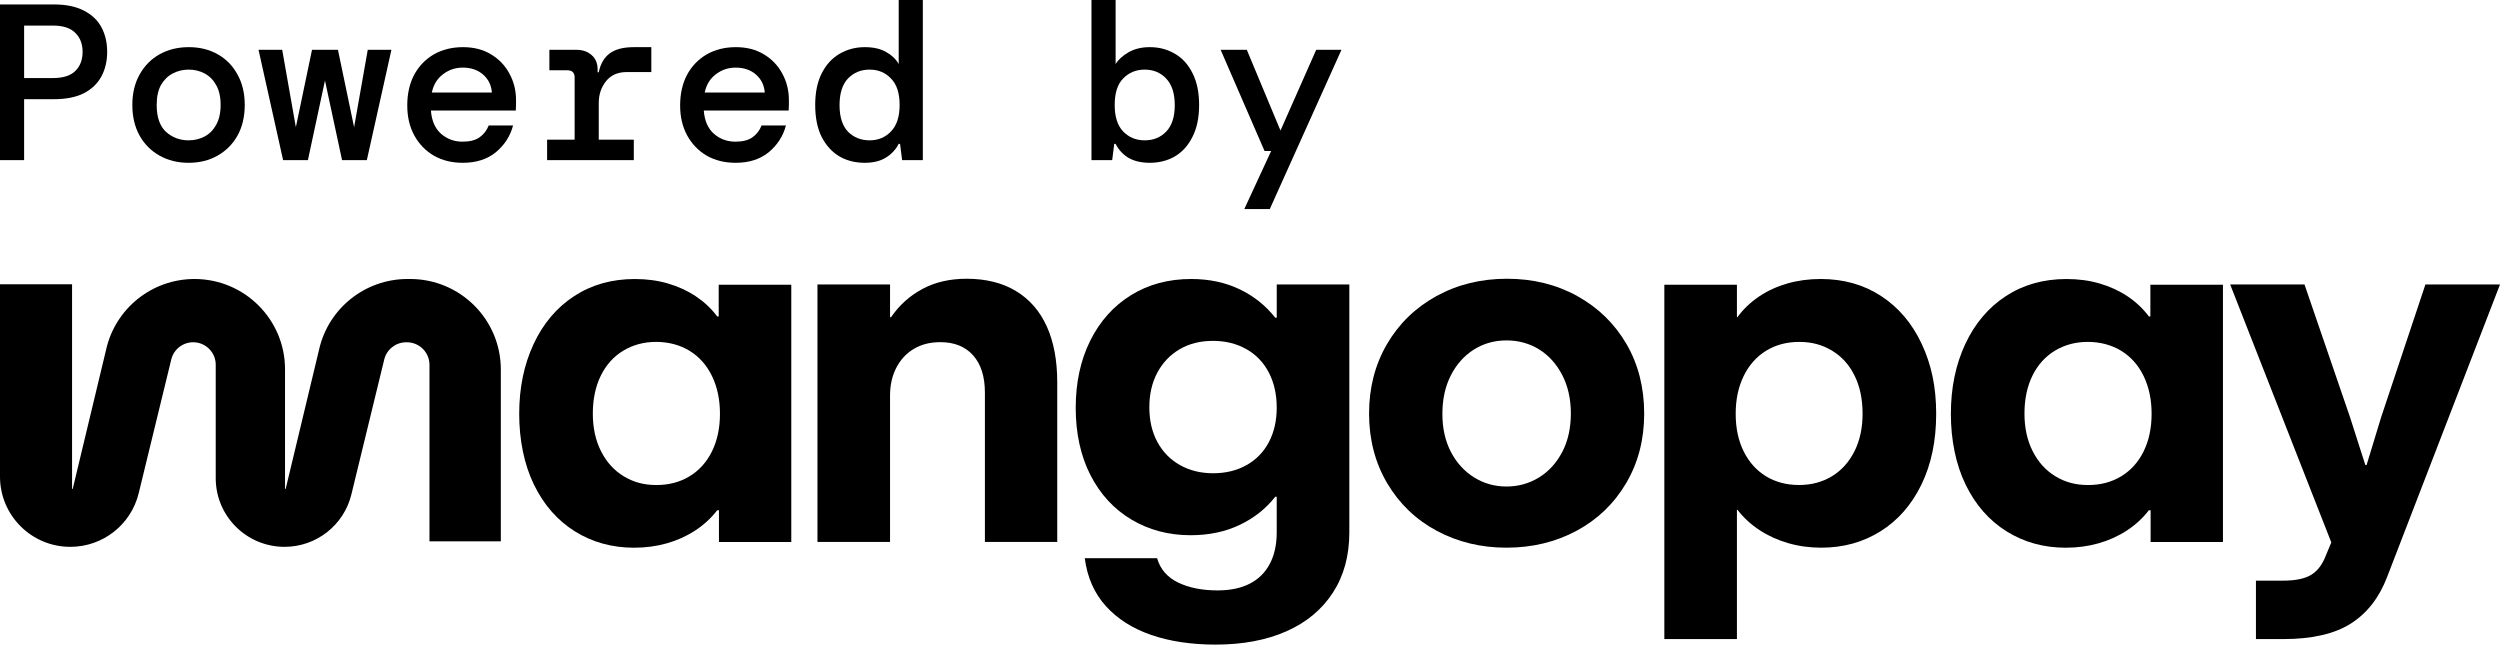
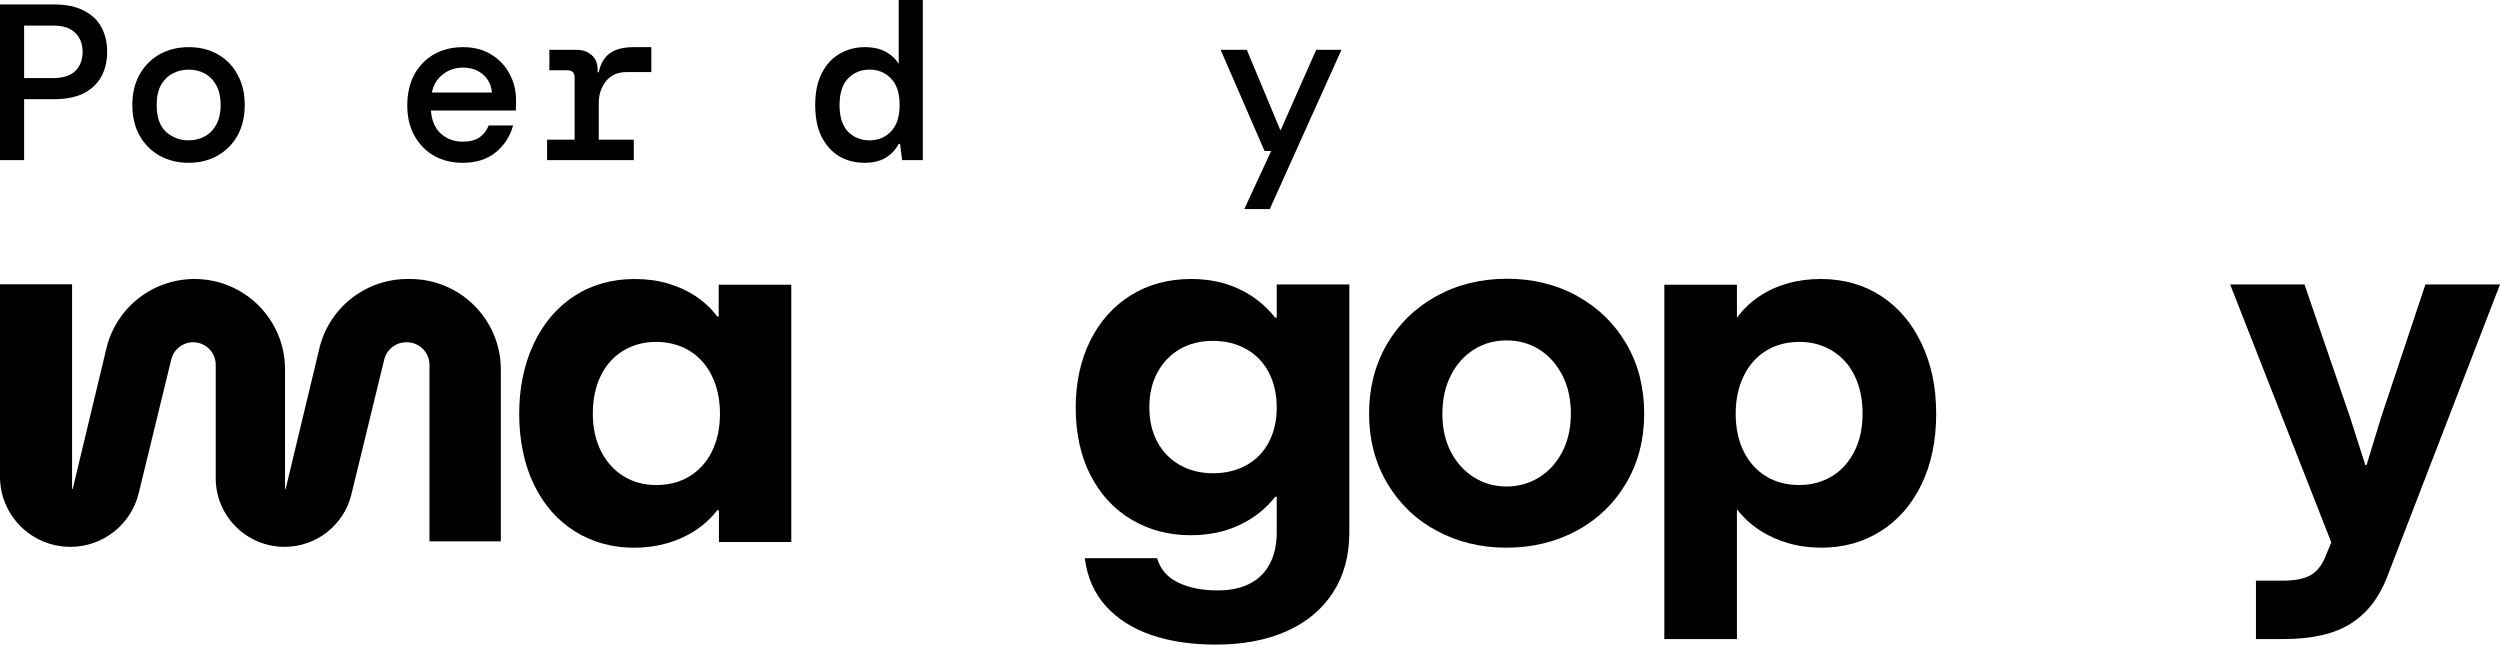
<svg xmlns="http://www.w3.org/2000/svg" width="574" height="148" viewBox="0 0 574 148">
-   <path d="M233.296 66.84C230.172 64.95 226.39 64 221.944 64C218.071 64 214.68 64.786 211.771 66.353C208.857 67.92 206.464 70.081 204.587 72.83H204.355V65.318H187.689V124.429H204.355V90.772C204.355 88.442 204.825 86.349 205.761 84.494C206.702 82.638 208.029 81.19 209.753 80.138C211.476 79.086 213.529 78.56 215.905 78.56C219.126 78.56 221.632 79.573 223.435 81.598C225.238 83.623 226.134 86.474 226.134 90.139V124.423H242.743V87.791C242.743 82.785 241.949 78.515 240.356 74.979C238.768 71.444 236.409 68.729 233.285 66.84H233.296Z" />
  <path d="M93.567 64.057H94.168C105.667 64.057 114.984 73.356 114.989 84.822V124.293H98.608V83.764C98.608 80.907 96.288 78.588 93.419 78.588H93.266C90.868 78.588 88.787 80.223 88.22 82.542L80.678 113.518C78.96 120.577 72.626 125.549 65.345 125.555C56.613 125.56 49.531 118.507 49.531 109.796V83.747C49.531 80.896 47.212 78.583 44.354 78.583C41.966 78.583 39.885 80.217 39.324 82.531L31.845 113.246C30.087 120.464 23.611 125.549 16.166 125.555C7.241 125.566 0 118.348 0 109.445V65.273H16.546V112.251H16.694L24.354 80.314C26.464 70.816 34.907 64.057 44.654 64.057C56.137 64.057 65.447 73.345 65.442 84.793V112.251H65.589L73.244 80.331C75.359 70.822 83.808 64.057 93.567 64.057Z" />
  <path fill-rule="evenodd" clip-rule="evenodd" d="M164.673 72.661H165.019L165.013 72.655V65.375H181.679V124.436H165.07V117.156H164.668C163.25 118.988 161.554 120.549 159.581 121.828C157.608 123.112 155.448 124.085 153.089 124.752C150.73 125.42 148.229 125.754 145.587 125.754C140.529 125.754 135.998 124.498 131.995 121.998C127.992 119.497 124.862 115.922 122.599 111.278C120.337 106.634 119.208 100.983 119.208 95.021C119.208 89.059 120.308 83.72 122.514 78.996C124.714 74.279 127.821 70.608 131.825 67.989C135.828 65.375 140.478 64.063 145.763 64.063C148.484 64.063 151.025 64.402 153.378 65.093C155.731 65.783 157.869 66.767 159.785 68.045C161.702 69.329 163.329 70.862 164.673 72.661ZM158.322 109.355C160.522 108.015 162.241 106.114 163.465 103.648V103.636C164.69 101.176 165.303 98.257 165.303 95.01C165.303 91.763 164.702 88.89 163.494 86.384C162.286 83.878 160.574 81.938 158.351 80.563C156.128 79.189 153.452 78.499 150.65 78.499C147.849 78.499 145.343 79.172 143.12 80.507C140.897 81.847 139.174 83.759 137.949 86.242C136.724 88.731 136.112 91.667 136.112 94.959C136.112 98.251 136.741 101.136 138.005 103.619C139.27 106.108 140.999 108.02 143.205 109.355C145.411 110.696 147.832 111.363 150.707 111.363C153.582 111.363 156.117 110.696 158.322 109.355Z" />
  <path fill-rule="evenodd" clip-rule="evenodd" d="M292.79 72.943H293.141V65.318H309.806V122.257C309.806 127.608 308.542 132.224 306.013 136.104C303.484 139.985 299.923 142.937 295.324 144.962C290.726 146.987 285.327 148 279.118 148C273.561 148 268.639 147.265 264.347 145.794C260.055 144.318 256.579 142.112 253.914 139.17C251.254 136.229 249.632 132.558 249.06 128.162H265.668C266.394 130.685 268.004 132.546 270.494 133.751C272.983 134.956 276.011 135.556 279.572 135.556C282.481 135.556 284.942 135.035 286.955 134.006C288.968 132.971 290.499 131.455 291.553 129.446C292.608 127.438 293.135 125.04 293.135 122.251V114.055H292.79C290.68 116.77 287.97 118.92 284.658 120.503C281.341 122.093 277.576 122.885 273.363 122.885C268.345 122.885 263.82 121.691 259.799 119.304C255.779 116.917 252.638 113.512 250.375 109.1C248.113 104.682 246.984 99.461 246.984 93.646C246.984 87.831 248.096 82.695 250.319 78.221C252.541 73.746 255.654 70.267 259.658 67.784C263.661 65.301 268.271 64.057 273.482 64.057C277.616 64.057 281.324 64.843 284.602 66.41C287.873 67.977 290.606 70.154 292.79 72.943ZM286.184 106.798C288.406 105.559 290.119 103.8 291.327 101.526V101.514C292.534 99.24 293.135 96.593 293.135 93.573C293.135 90.552 292.534 87.876 291.327 85.546C290.119 83.215 288.395 81.417 286.155 80.155C283.915 78.899 281.398 78.266 278.483 78.266C275.569 78.266 273.023 78.911 270.84 80.189C268.657 81.473 266.95 83.261 265.725 85.552C264.5 87.848 263.888 90.501 263.888 93.522C263.888 96.542 264.5 99.189 265.725 101.463C266.95 103.743 268.674 105.508 270.896 106.769C273.119 108.025 275.665 108.659 278.54 108.659C281.415 108.659 283.961 108.042 286.184 106.798Z" />
  <path fill-rule="evenodd" clip-rule="evenodd" d="M362.155 67.982C357.364 65.324 351.982 64 346.006 64C340.029 64 334.625 65.329 329.8 67.982C324.975 70.641 321.187 74.318 318.448 79.018C315.709 83.719 314.337 89.03 314.337 94.958C314.337 100.886 315.726 106.255 318.505 110.955C321.283 115.656 325.077 119.299 329.885 121.878C334.694 124.457 340.029 125.747 345.892 125.747C351.756 125.747 357.205 124.446 362.013 121.85C366.822 119.253 370.604 115.611 373.365 110.927C376.127 106.243 377.505 100.92 377.505 94.958C377.505 88.996 376.144 83.628 373.422 78.962C370.7 74.301 366.947 70.641 362.155 67.982ZM358.679 103.788C357.358 106.311 355.577 108.263 353.332 109.637C351.092 111.012 348.609 111.702 345.887 111.702C343.165 111.702 340.687 111.006 338.447 109.609C336.207 108.212 334.433 106.266 333.128 103.76C331.824 101.254 331.172 98.341 331.172 95.015C331.172 91.689 331.824 88.697 333.128 86.157C334.433 83.617 336.196 81.648 338.419 80.251C340.642 78.854 343.131 78.158 345.892 78.158C348.654 78.158 351.2 78.854 353.423 80.251C355.646 81.648 357.409 83.617 358.713 86.157C360.017 88.697 360.669 91.632 360.669 94.958C360.669 98.284 360.006 101.265 358.685 103.788H358.679Z" />
  <path fill-rule="evenodd" clip-rule="evenodd" d="M418.048 64.057C423.299 64.057 427.926 65.363 431.929 67.982C435.932 70.601 439.034 74.272 441.24 78.99C443.446 83.713 444.546 88.821 444.546 95.015C444.546 101.209 443.417 106.628 441.155 111.272C438.892 115.916 435.762 119.485 431.759 121.991C427.756 124.497 423.225 125.747 418.167 125.747C415.525 125.747 413.001 125.408 410.608 124.718C408.21 124.027 406.015 123.038 404.025 121.737C402.035 120.441 400.328 118.869 398.911 117.036H398.797V146.733H382.132V65.374H398.797V72.824H398.911C400.254 70.992 401.899 69.413 403.855 68.095C405.806 66.777 407.983 65.776 410.376 65.086C412.769 64.402 415.326 64.057 418.048 64.057ZM420.611 109.349C422.811 108.008 424.535 106.096 425.782 103.613V103.624C427.024 101.135 427.648 98.29 427.648 94.964C427.648 91.638 427.036 88.731 425.811 86.247C424.586 83.758 422.862 81.852 420.639 80.511C418.417 79.171 416.018 78.503 413.109 78.503C410.2 78.503 407.637 79.194 405.437 80.568C403.231 81.943 401.53 83.888 400.322 86.389C399.115 88.889 398.514 91.728 398.514 95.015C398.514 98.301 399.126 101.175 400.351 103.641C401.576 106.107 403.282 108.014 405.465 109.349C407.649 110.689 410.217 111.357 413.052 111.357C415.888 111.357 418.405 110.689 420.611 109.349Z" />
-   <path fill-rule="evenodd" clip-rule="evenodd" d="M493.73 72.661H493.385C492.041 70.862 490.413 69.329 488.497 68.045C486.58 66.767 484.442 65.783 482.089 65.093C479.73 64.402 477.196 64.063 474.474 64.063C469.183 64.063 464.539 65.375 460.536 67.989C456.533 70.608 453.426 74.279 451.225 78.996C449.02 83.72 447.92 89.059 447.92 95.021C447.92 100.983 449.048 106.634 451.31 111.278C453.573 115.922 456.703 119.497 460.706 121.998C464.71 124.498 469.24 125.754 474.298 125.754C476.941 125.754 479.441 125.42 481.8 124.752C484.159 124.085 486.319 123.112 488.293 121.828C490.266 120.549 491.961 118.988 493.379 117.156H493.782V124.436H510.39V65.375H493.725V72.655L493.73 72.661ZM492.177 103.648C490.952 106.114 489.234 108.015 487.034 109.355C484.828 110.696 482.293 111.363 479.418 111.363C476.544 111.363 474.122 110.696 471.917 109.355C469.711 108.02 467.981 106.108 466.717 103.619C465.452 101.136 464.817 98.251 464.817 94.959C464.817 91.667 465.43 88.731 466.654 86.242C467.879 83.759 469.603 81.847 471.826 80.507C474.049 79.172 476.555 78.499 479.356 78.499C482.157 78.499 484.834 79.189 487.056 80.563C489.279 81.938 490.992 83.878 492.2 86.384C493.407 88.89 494.008 91.763 494.008 95.01C494.008 98.257 493.396 101.176 492.171 103.636L492.177 103.648Z" />
  <path d="M546.703 95.817L556.875 65.317H574L548.086 132.461C546.283 137.195 543.516 140.764 539.779 143.151C536.043 145.539 530.86 146.732 524.231 146.732H517.965V133.315H524.231C526.794 133.315 528.807 132.941 530.264 132.195C531.722 131.454 532.867 130.141 533.712 128.269L535.266 124.541L512.046 65.317H529.113L539.575 95.817C540.567 98.878 541.736 102.526 543.079 106.768H543.369C544.633 102.566 545.745 98.912 546.703 95.817Z" />
  <path d="M0 36.766V1.021H12.382C15.168 1.021 17.467 1.498 19.278 2.451C21.089 3.37 22.43 4.647 23.3 6.281C24.171 7.915 24.607 9.787 24.607 11.898C24.607 14.008 24.171 15.881 23.3 17.515C22.43 19.149 21.089 20.443 19.278 21.396C17.467 22.315 15.168 22.774 12.382 22.774H5.538V36.766H0ZM5.538 17.923H12.12C14.489 17.923 16.213 17.379 17.293 16.289C18.407 15.2 18.964 13.736 18.964 11.898C18.964 10.094 18.407 8.647 17.293 7.557C16.213 6.434 14.489 5.872 12.12 5.872H5.538V17.923Z" />
  <path d="M43.289 37.379C40.816 37.379 38.605 36.834 36.654 35.745C34.704 34.655 33.172 33.123 32.057 31.149C30.942 29.14 30.385 26.791 30.385 24.102C30.385 21.413 30.942 19.081 32.057 17.106C33.172 15.098 34.704 13.549 36.654 12.46C38.605 11.37 40.834 10.825 43.342 10.825C45.849 10.825 48.061 11.37 49.977 12.46C51.927 13.549 53.442 15.098 54.522 17.106C55.636 19.081 56.194 21.413 56.194 24.102C56.194 26.791 55.636 29.14 54.522 31.149C53.407 33.123 51.875 34.655 49.924 35.745C48.009 36.834 45.797 37.379 43.289 37.379ZM43.289 32.221C44.613 32.221 45.832 31.932 46.946 31.353C48.061 30.774 48.949 29.889 49.611 28.698C50.307 27.472 50.656 25.94 50.656 24.102C50.656 22.23 50.307 20.698 49.611 19.506C48.949 18.315 48.061 17.43 46.946 16.851C45.867 16.272 44.665 15.983 43.342 15.983C42.018 15.983 40.799 16.272 39.685 16.851C38.57 17.43 37.664 18.315 36.968 19.506C36.306 20.698 35.975 22.23 35.975 24.102C35.975 26.894 36.689 28.953 38.117 30.281C39.58 31.575 41.304 32.221 43.289 32.221Z" />
-   <path d="M65.002 36.766L59.36 11.438H64.793L67.928 29.209L71.637 11.438H77.593L81.302 29.209L84.437 11.438H89.87L84.228 36.766H78.533L74.615 18.485L70.697 36.766H65.002Z" />
  <path d="M106.254 37.379C103.746 37.379 101.535 36.834 99.619 35.745C97.704 34.621 96.206 33.072 95.126 31.098C94.046 29.123 93.507 26.826 93.507 24.204C93.507 21.549 94.029 19.217 95.074 17.209C96.154 15.2 97.651 13.634 99.567 12.511C101.517 11.387 103.764 10.825 106.306 10.825C108.814 10.825 110.973 11.387 112.784 12.511C114.596 13.6 115.989 15.064 116.964 16.902C117.974 18.74 118.479 20.766 118.479 22.979C118.479 23.319 118.479 23.694 118.479 24.102C118.479 24.477 118.462 24.902 118.427 25.379H98.94C99.114 27.728 99.898 29.515 101.291 30.74C102.684 31.932 104.321 32.528 106.202 32.528C107.839 32.528 109.127 32.204 110.068 31.557C111.043 30.877 111.757 29.957 112.21 28.8H117.8C117.173 31.217 115.867 33.26 113.882 34.928C111.896 36.562 109.354 37.379 106.254 37.379ZM106.254 15.523C104.547 15.523 103.032 16.034 101.709 17.055C100.385 18.043 99.532 19.438 99.149 21.243H112.941C112.802 19.54 112.123 18.162 110.904 17.106C109.685 16.051 108.135 15.523 106.254 15.523Z" />
  <path d="M125.616 36.766V32.068H131.937V17.821C131.937 16.698 131.38 16.136 130.266 16.136H126.138V11.438H132.355C133.783 11.438 134.95 11.847 135.856 12.664C136.761 13.447 137.214 14.553 137.214 15.983V16.596H137.475C137.858 14.689 138.677 13.26 139.931 12.306C141.219 11.319 143.083 10.825 145.521 10.825H149.543V16.545H143.901C141.846 16.545 140.261 17.243 139.147 18.638C138.032 20.034 137.475 21.702 137.475 23.643V32.068H145.521V36.766H125.616Z" />
-   <path d="M168.905 37.379C166.398 37.379 164.186 36.834 162.27 35.745C160.355 34.621 158.857 33.072 157.777 31.098C156.698 29.123 156.158 26.826 156.158 24.204C156.158 21.549 156.68 19.217 157.725 17.209C158.805 15.2 160.303 13.634 162.218 12.511C164.169 11.387 166.415 10.825 168.958 10.825C171.465 10.825 173.625 11.387 175.436 12.511C177.247 13.6 178.64 15.064 179.615 16.902C180.625 18.74 181.13 20.766 181.13 22.979C181.13 23.319 181.13 23.694 181.13 24.102C181.13 24.477 181.113 24.902 181.078 25.379H161.591C161.765 27.728 162.549 29.515 163.942 30.74C165.335 31.932 166.972 32.528 168.853 32.528C170.49 32.528 171.779 32.204 172.719 31.557C173.694 30.877 174.408 29.957 174.861 28.8H180.451C179.824 31.217 178.518 33.26 176.533 34.928C174.548 36.562 172.005 37.379 168.905 37.379ZM168.905 15.523C167.199 15.523 165.684 16.034 164.36 17.055C163.037 18.043 162.183 19.438 161.8 21.243H175.592C175.453 19.54 174.774 18.162 173.555 17.106C172.336 16.051 170.786 15.523 168.905 15.523Z" />
  <path d="M198.507 37.379C196.347 37.379 194.414 36.885 192.708 35.898C191.001 34.877 189.643 33.379 188.633 31.404C187.658 29.43 187.17 26.996 187.17 24.102C187.17 21.209 187.675 18.774 188.685 16.8C189.695 14.825 191.053 13.345 192.76 12.357C194.502 11.336 196.435 10.825 198.559 10.825C200.544 10.825 202.181 11.2 203.47 11.949C204.759 12.664 205.716 13.583 206.343 14.706V0H211.881V36.766H207.127L206.657 33.038H206.343C205.647 34.366 204.654 35.421 203.366 36.204C202.112 36.987 200.492 37.379 198.507 37.379ZM199.656 32.221C201.641 32.221 203.278 31.54 204.567 30.179C205.891 28.817 206.552 26.791 206.552 24.102C206.552 21.379 205.891 19.353 204.567 18.026C203.278 16.664 201.641 15.983 199.656 15.983C197.671 15.983 196.017 16.664 194.693 18.026C193.404 19.387 192.76 21.43 192.76 24.153C192.76 26.843 193.404 28.868 194.693 30.23C196.017 31.557 197.671 32.221 199.656 32.221Z" />
-   <path d="M263.979 37.379C262.064 37.379 260.444 37.004 259.121 36.255C257.832 35.472 256.839 34.4 256.143 33.038H255.829L255.359 36.766H250.605V0H256.143V14.706C256.77 13.685 257.762 12.783 259.121 12C260.479 11.217 262.098 10.825 263.979 10.825C266.139 10.825 268.072 11.336 269.778 12.357C271.485 13.345 272.826 14.825 273.801 16.8C274.811 18.774 275.316 21.209 275.316 24.102C275.316 26.996 274.811 29.43 273.801 31.404C272.826 33.379 271.485 34.877 269.778 35.898C268.072 36.885 266.139 37.379 263.979 37.379ZM262.83 32.221C264.815 32.221 266.452 31.557 267.741 30.23C269.064 28.868 269.726 26.843 269.726 24.153C269.726 21.43 269.064 19.387 267.741 18.026C266.452 16.664 264.815 15.983 262.83 15.983C260.845 15.983 259.19 16.664 257.867 18.026C256.578 19.353 255.934 21.379 255.934 24.102C255.934 26.791 256.578 28.817 257.867 30.179C259.19 31.54 260.845 32.221 262.83 32.221Z" />
  <path d="M285.692 48L291.857 34.672H290.342L280.259 11.438H286.267L293.999 29.974L302.201 11.438H308L291.543 48H285.692Z" />
</svg>